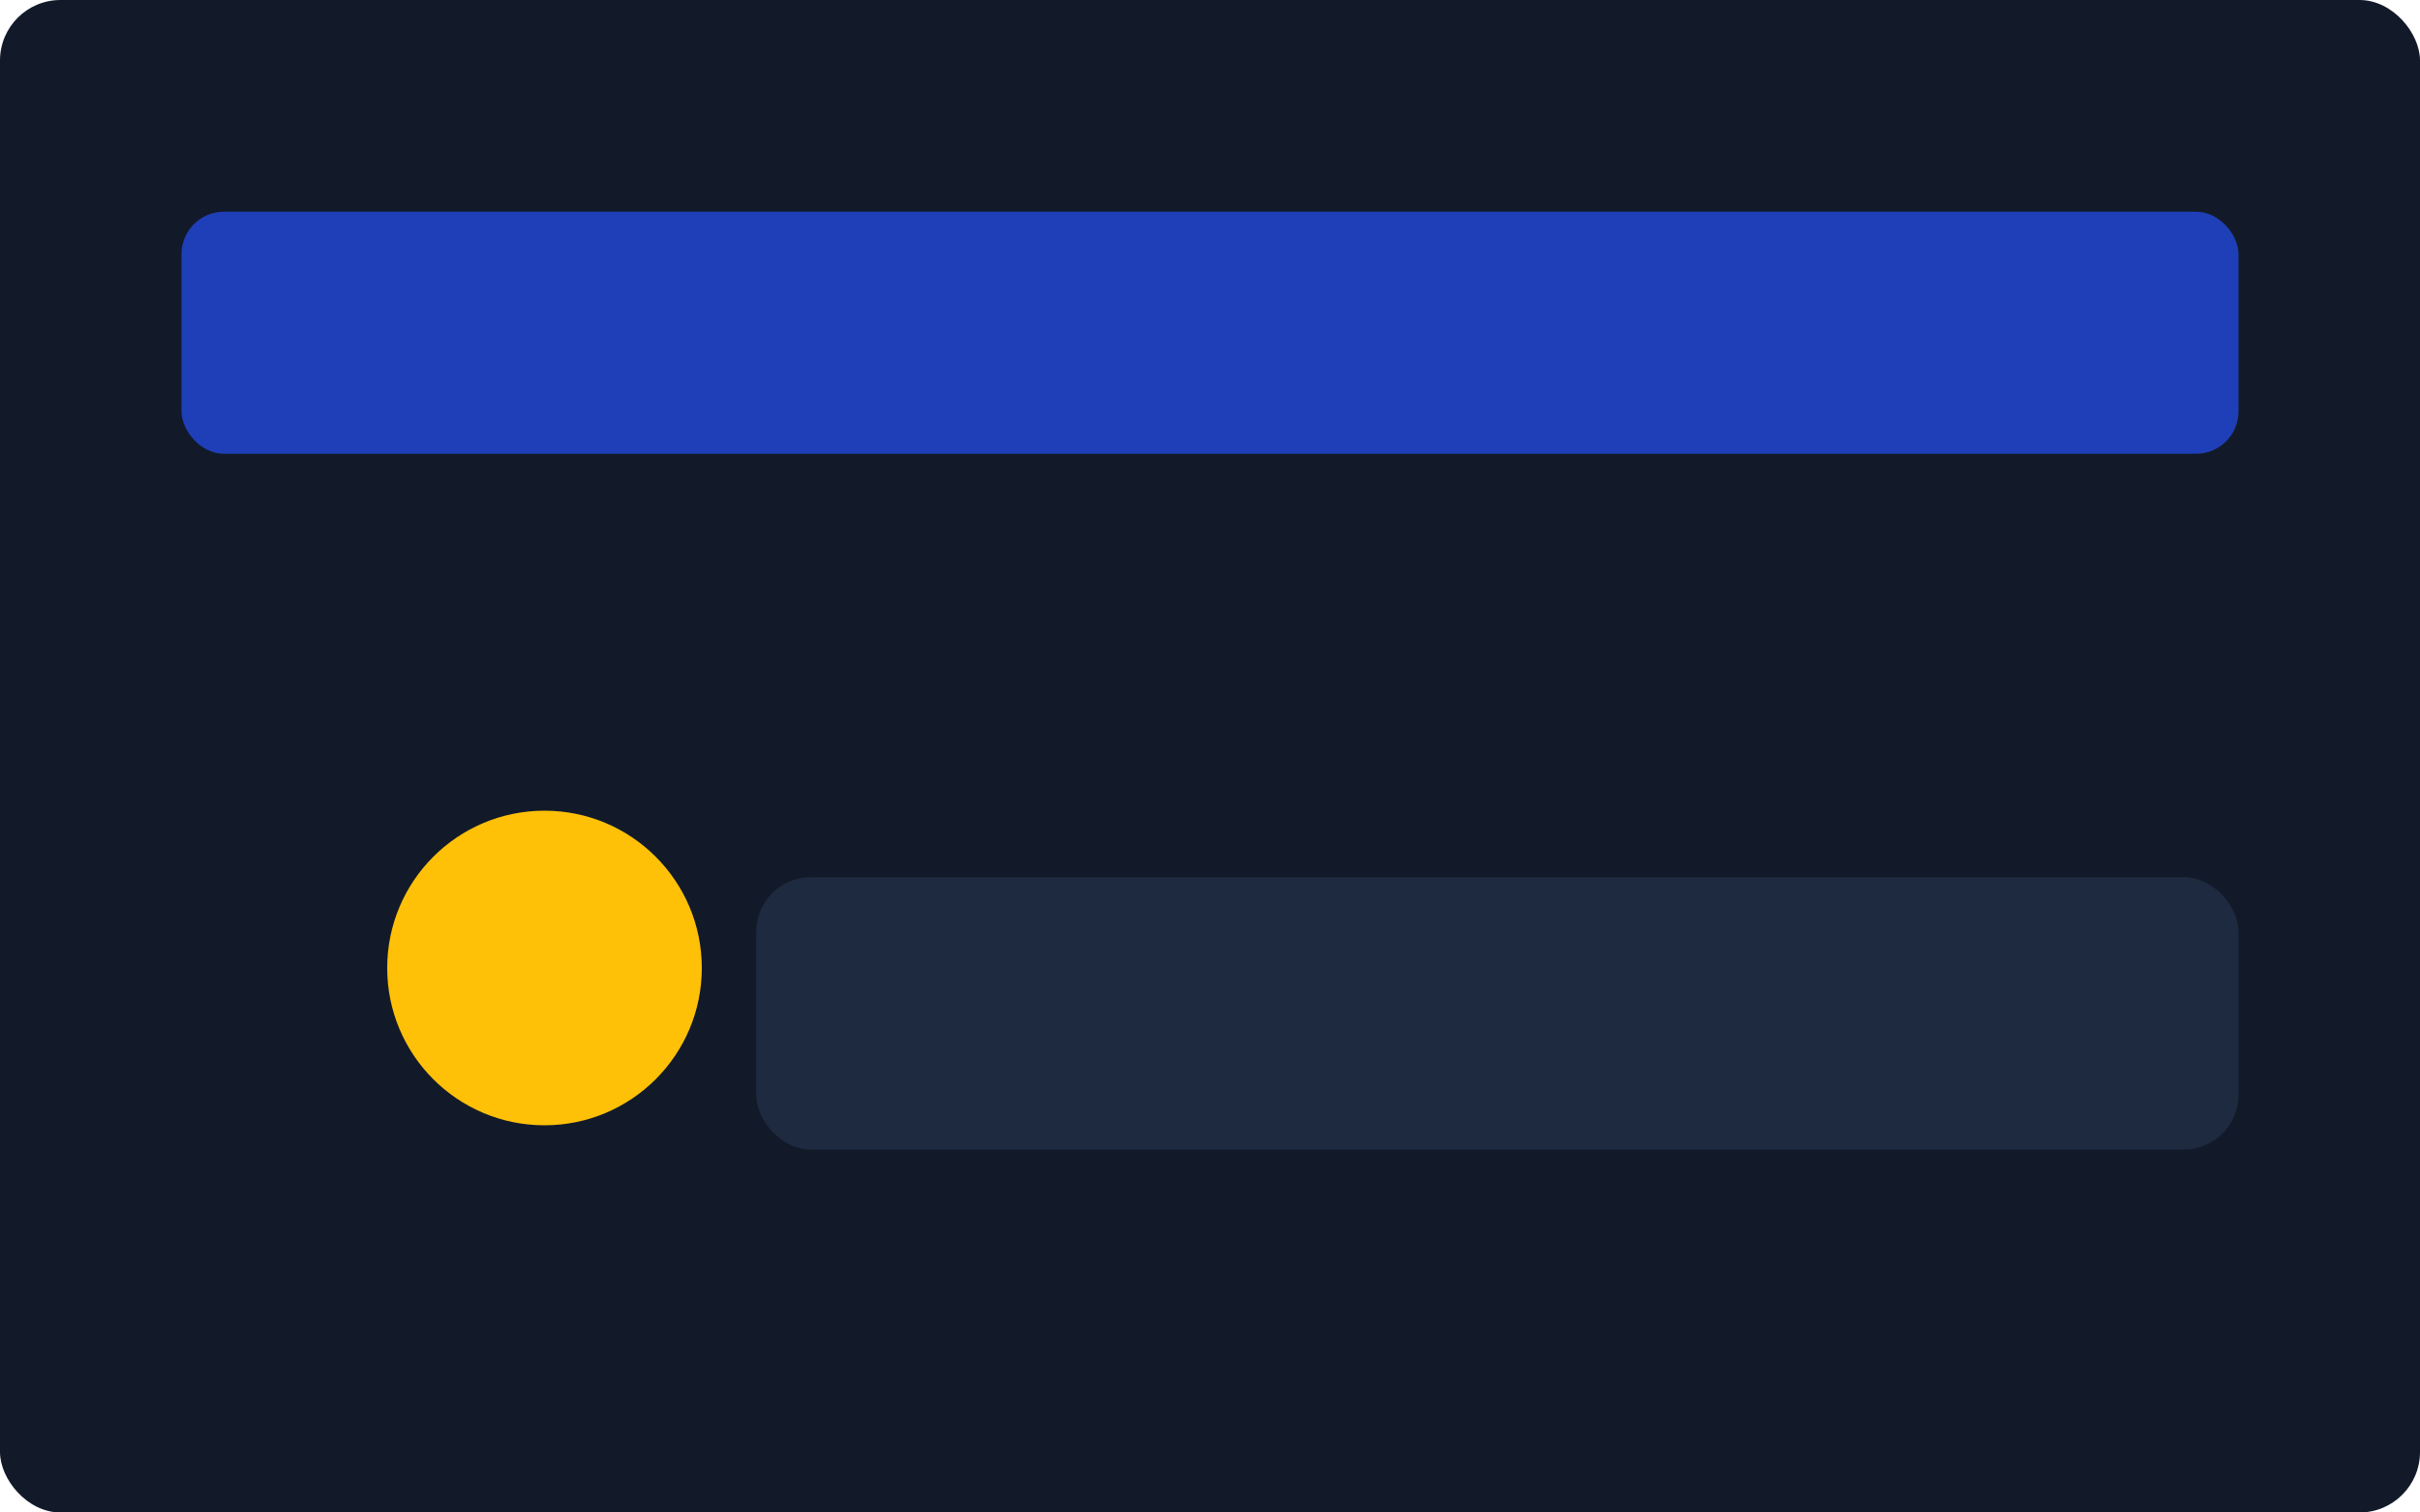
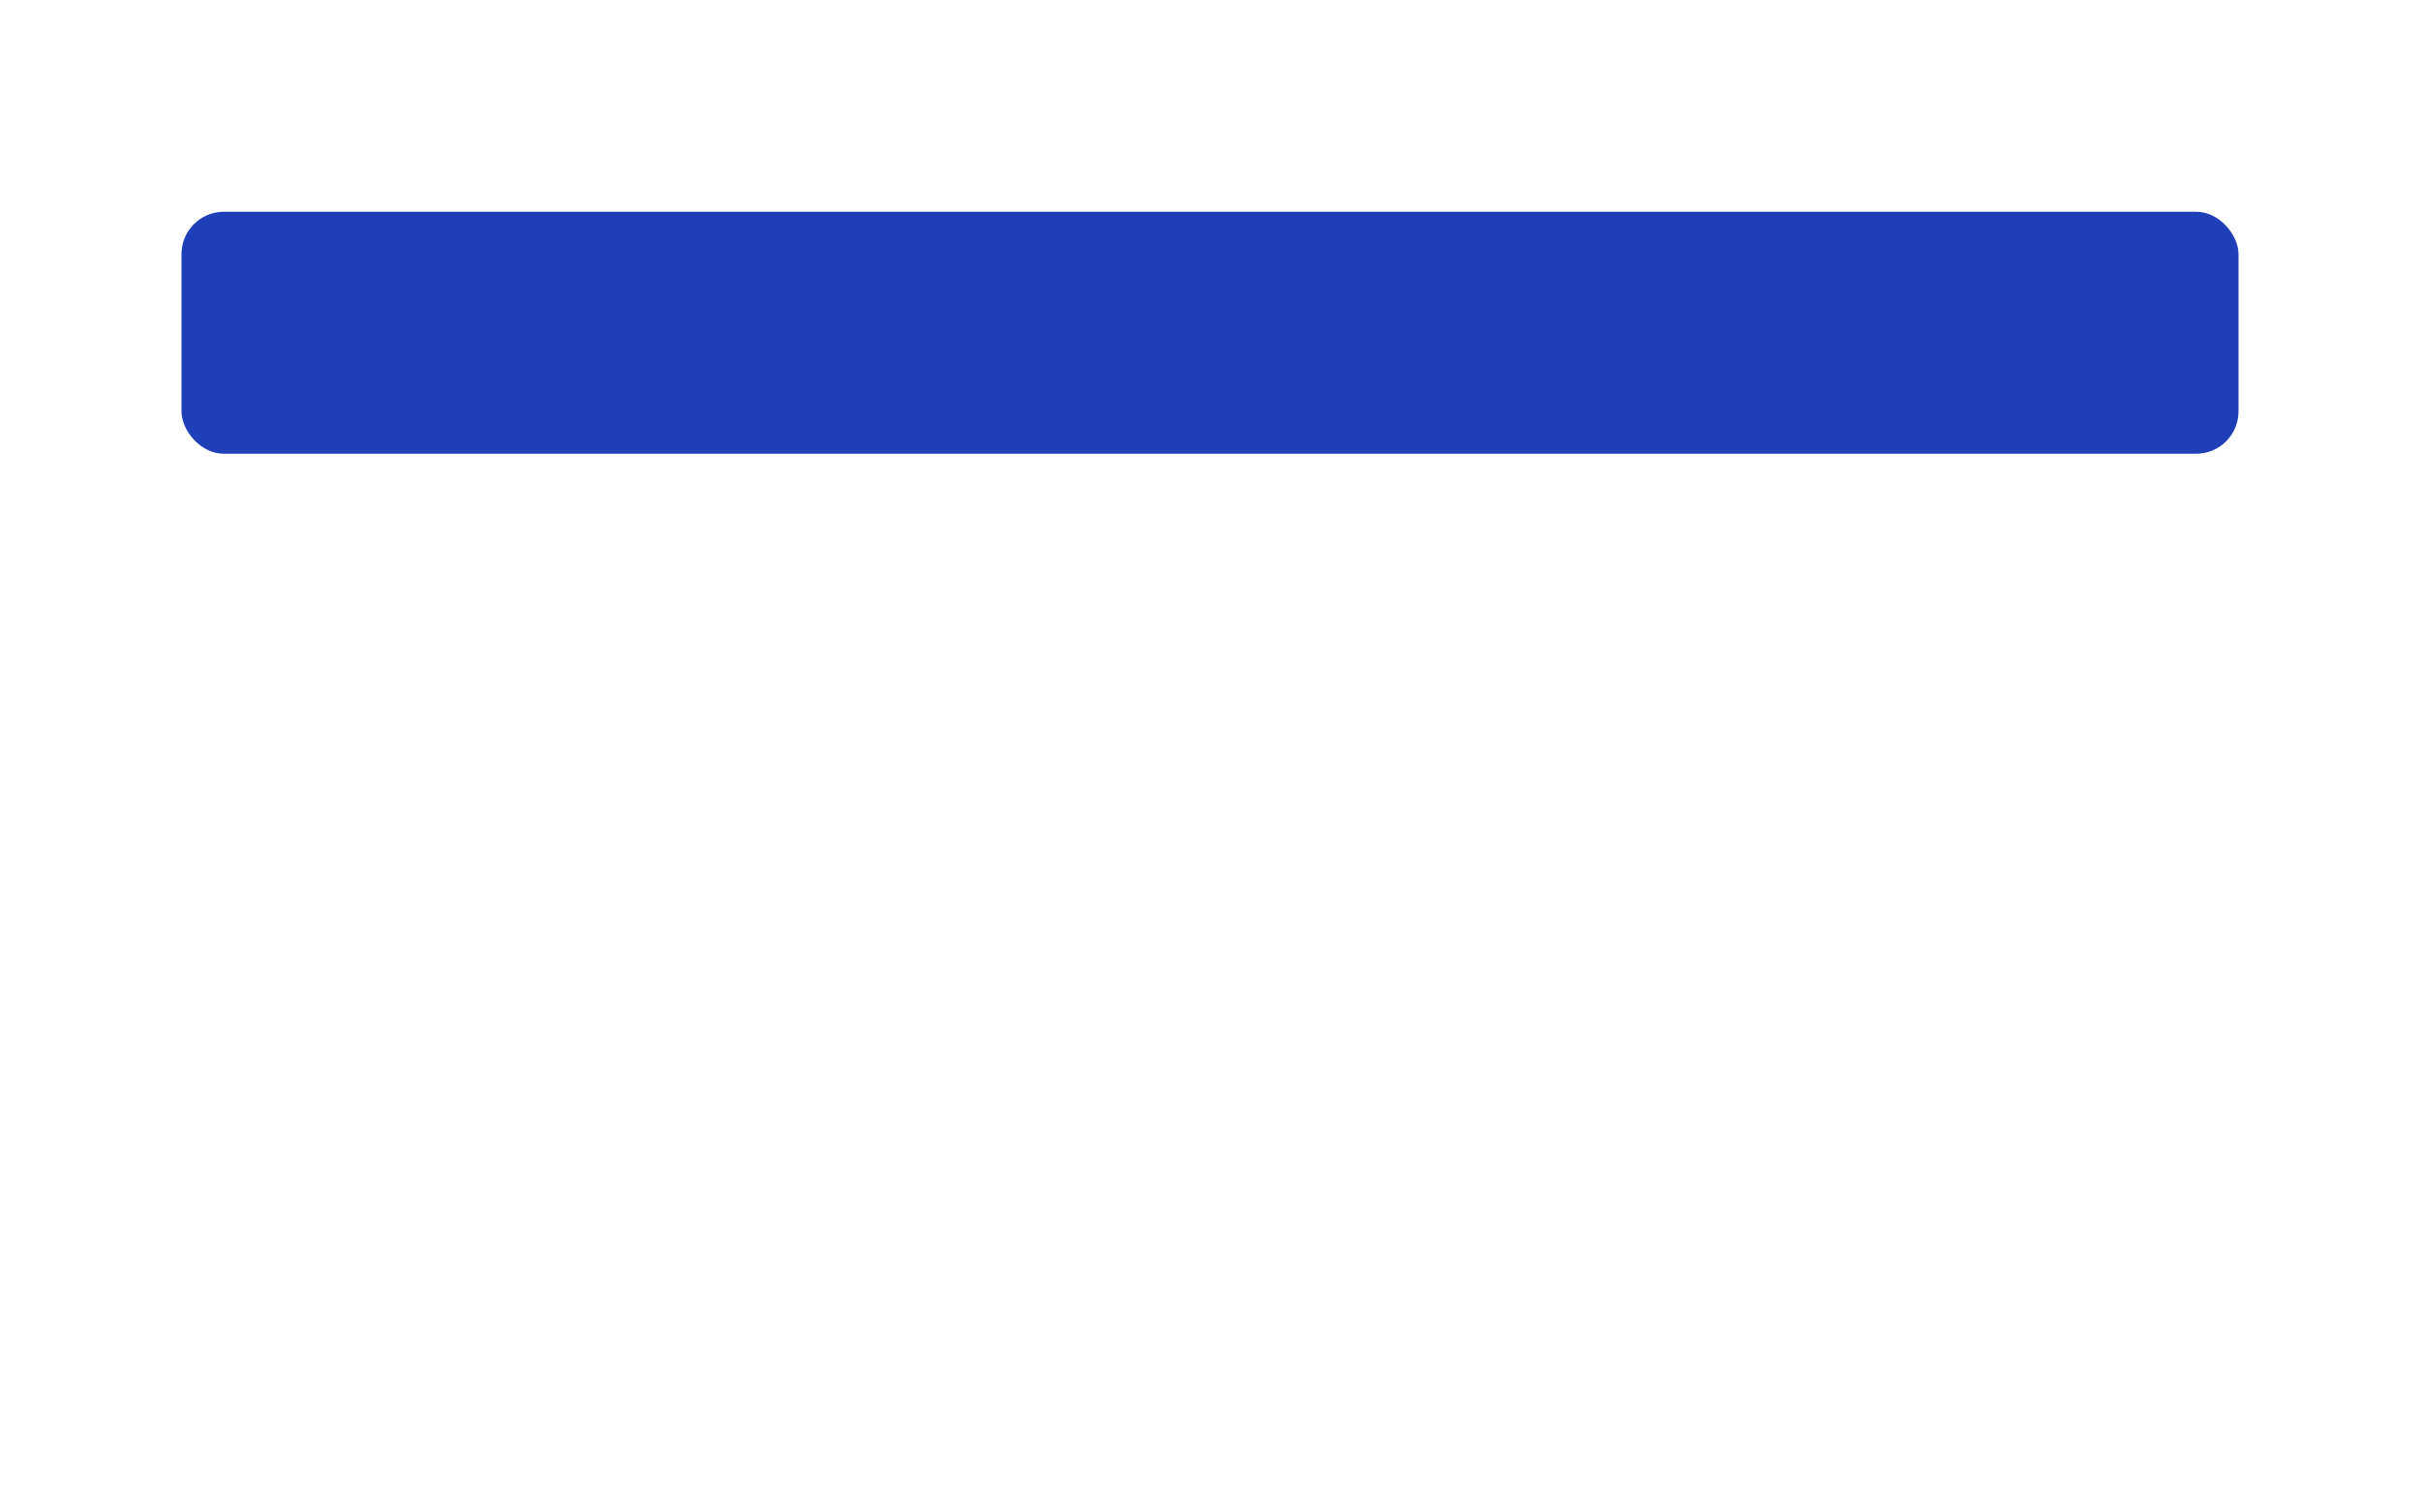
<svg xmlns="http://www.w3.org/2000/svg" viewBox="0 0 800 500">
-   <rect width="800" height="500" rx="20" fill="#121a2a" />
  <rect x="60" y="70" width="680" height="80" rx="14" fill="#1f3fb8" />
-   <circle cx="180" cy="320" r="52" fill="#ffc107" />
-   <rect x="250" y="290" width="490" height="90" rx="18" fill="#1e2a3f" />
</svg>